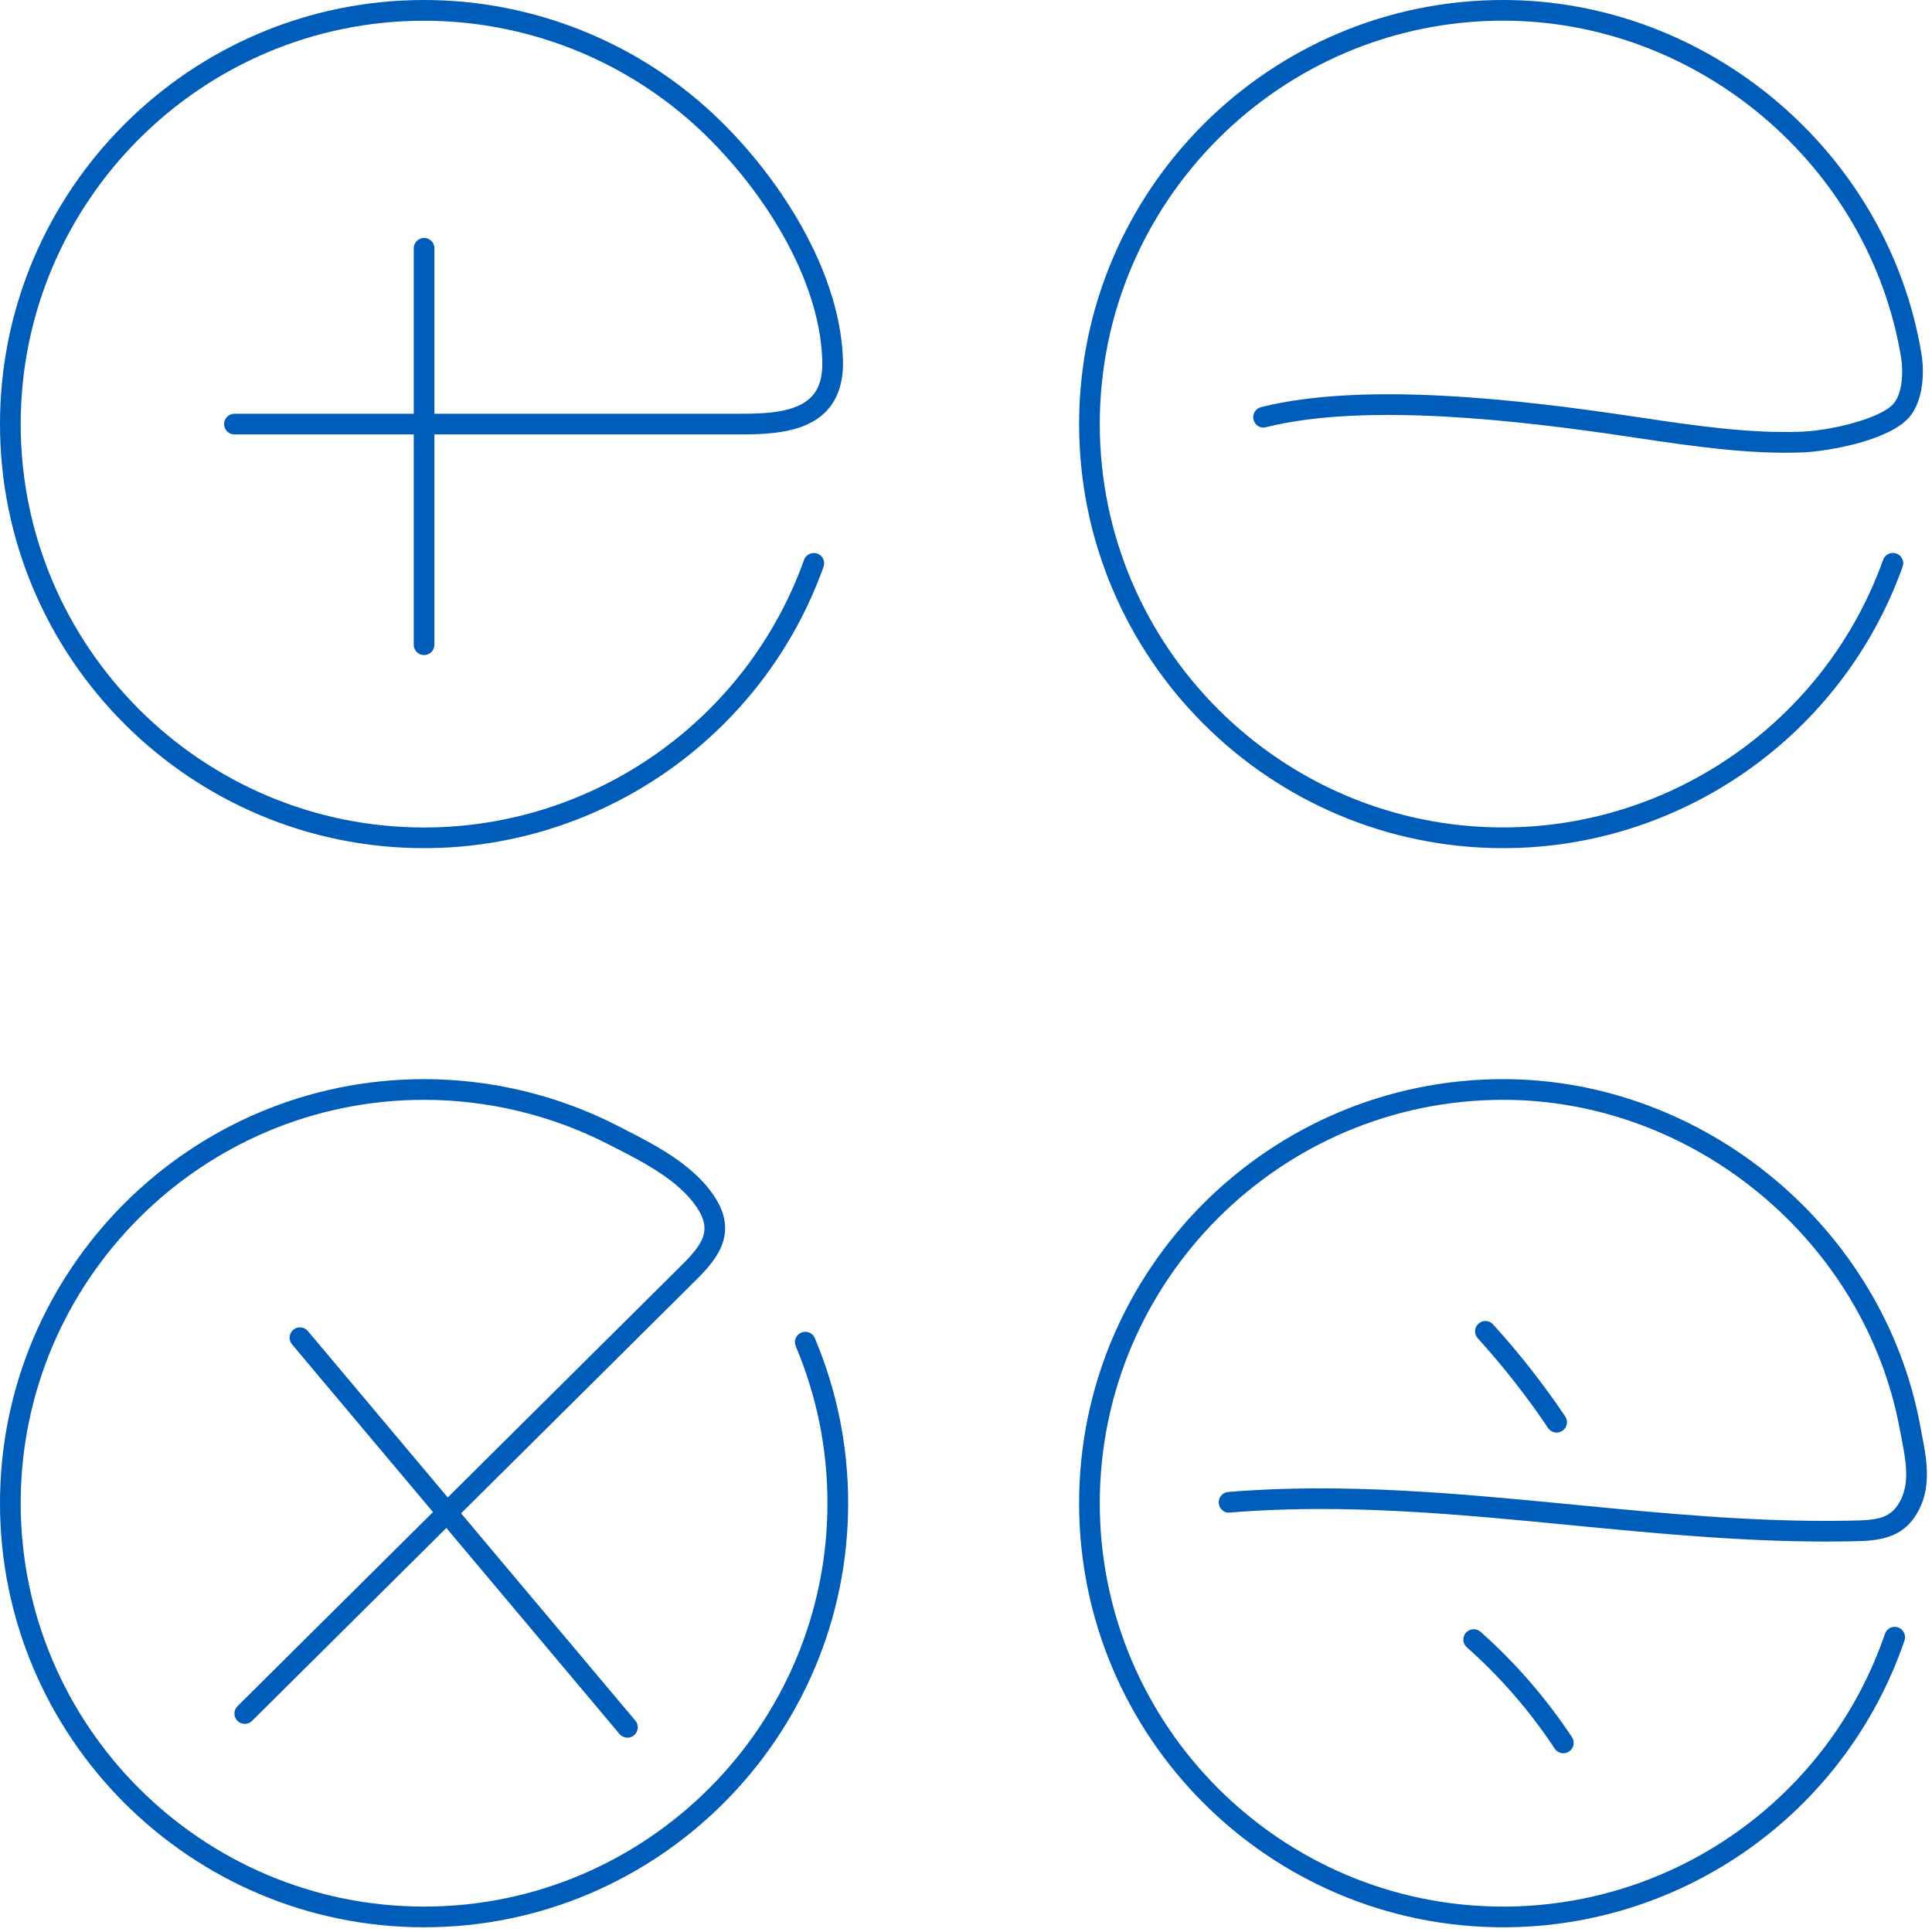
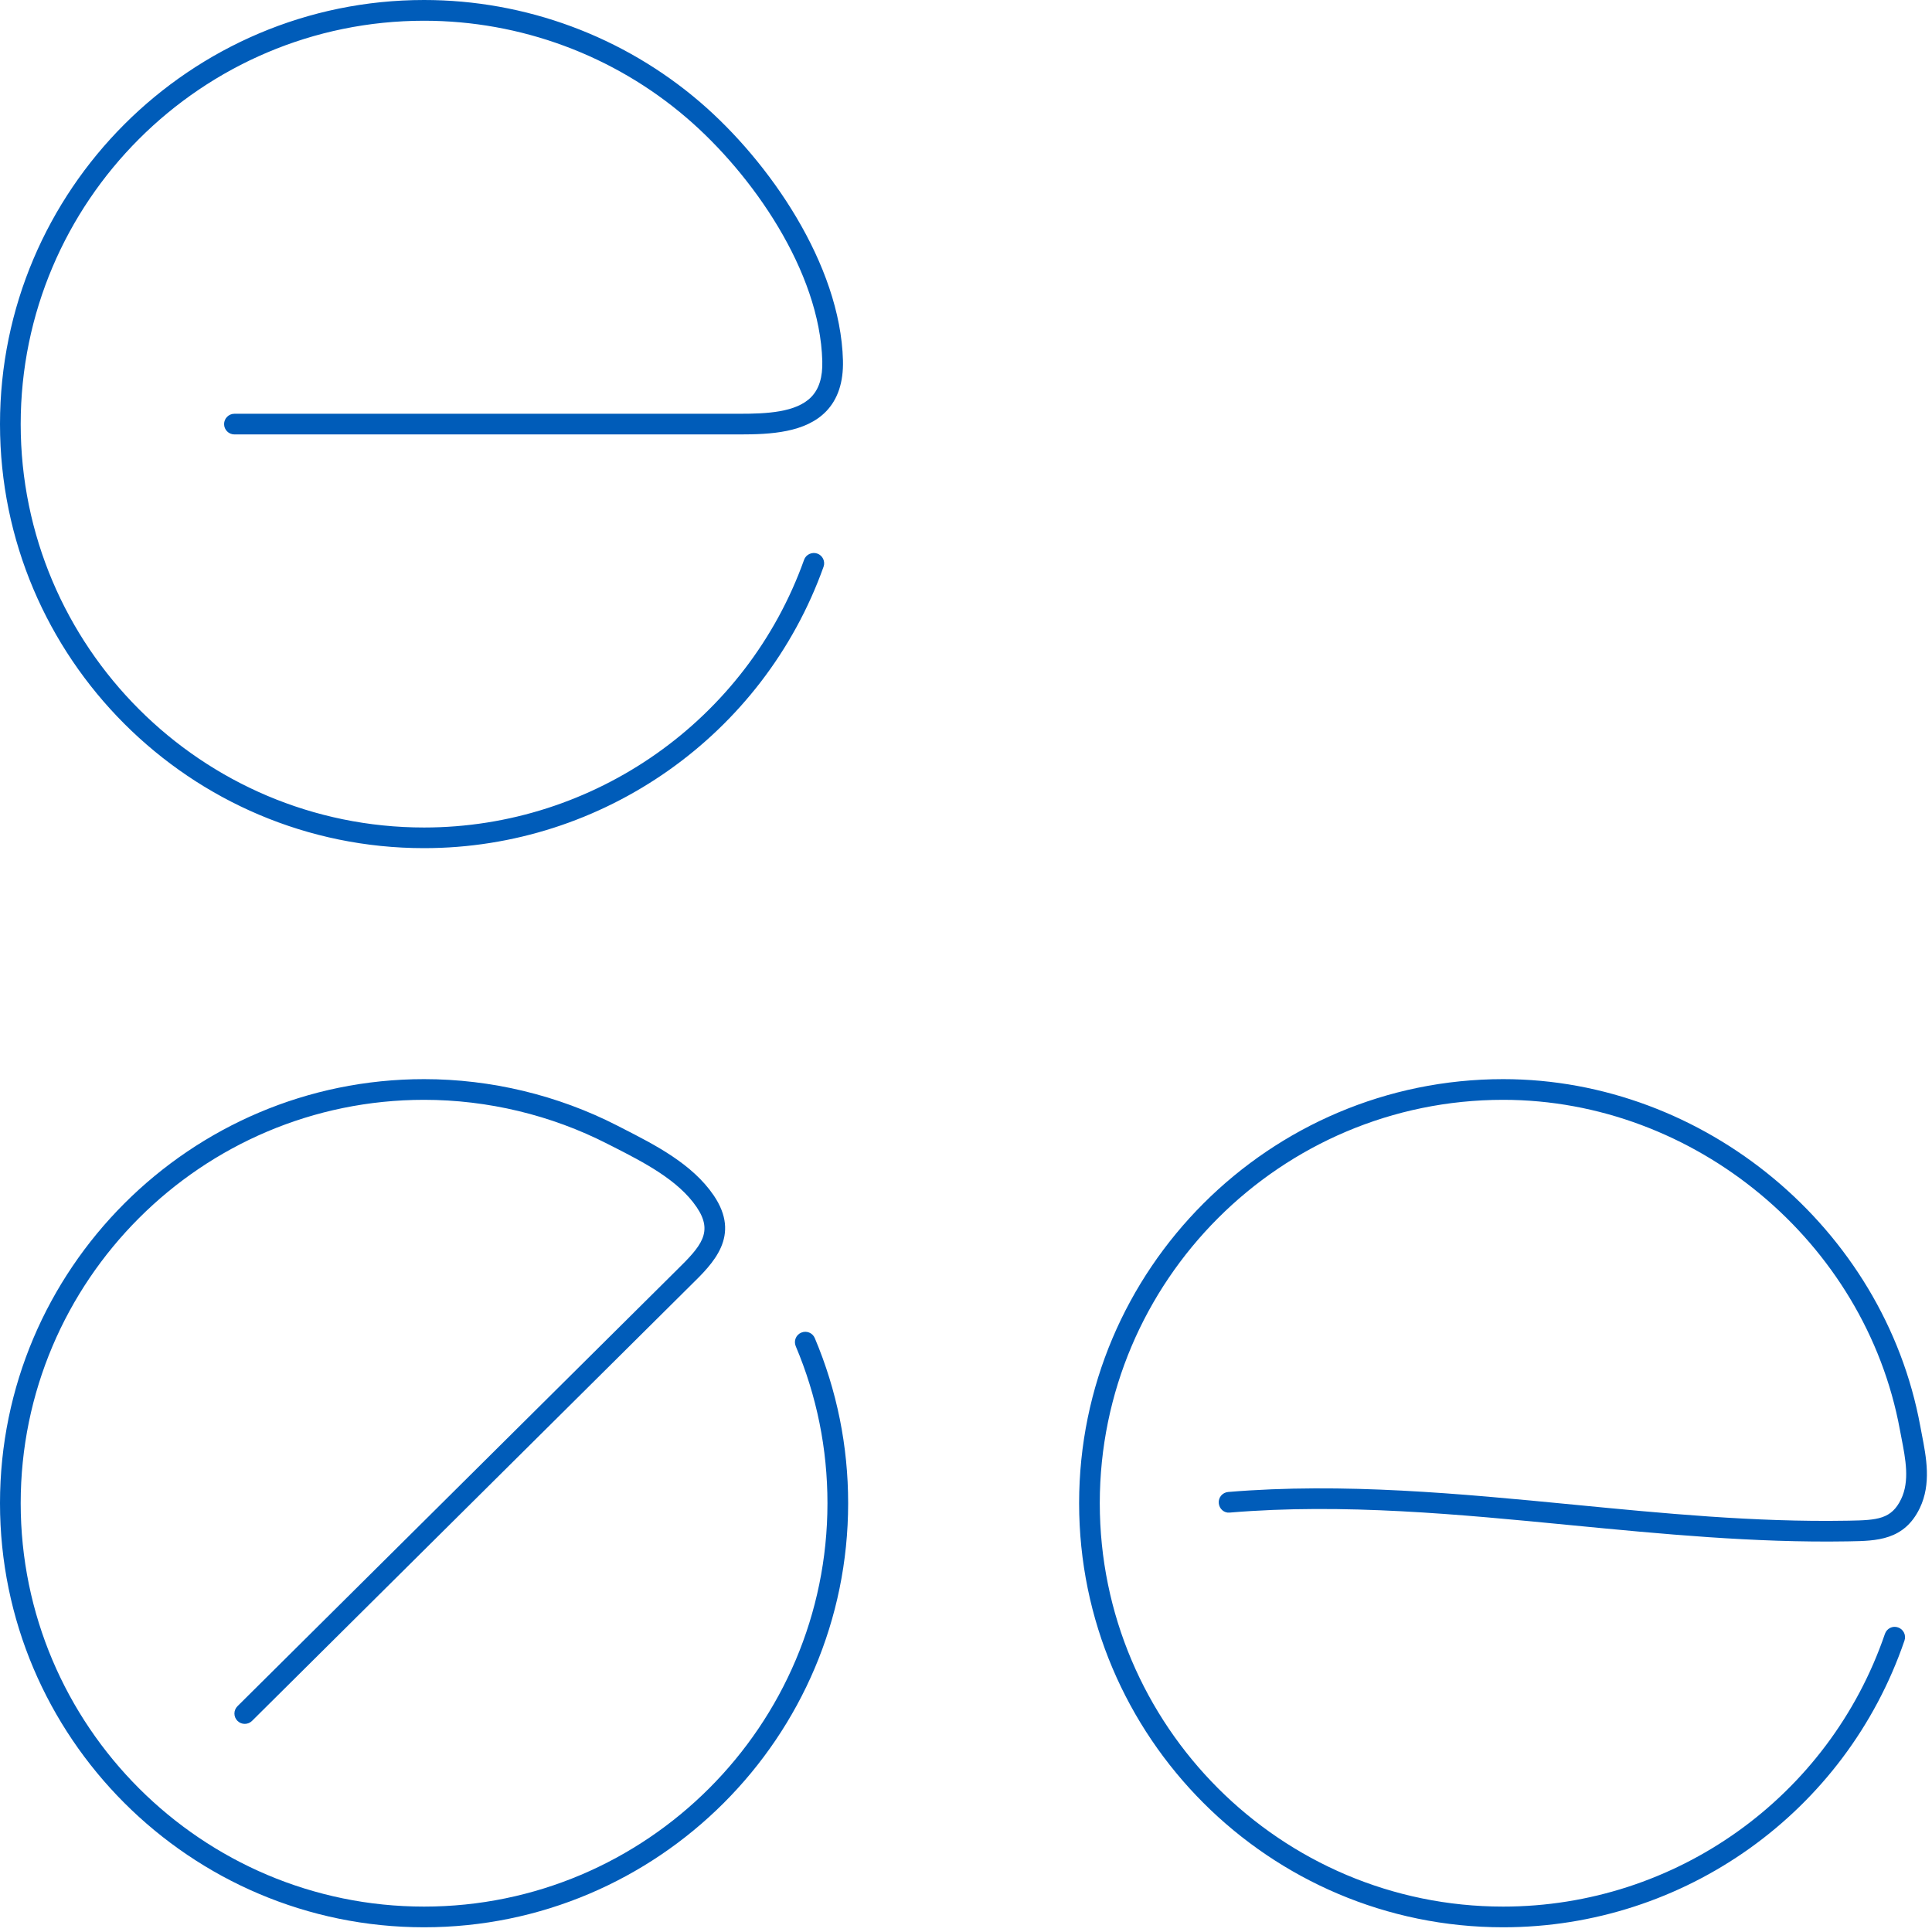
<svg xmlns="http://www.w3.org/2000/svg" width="86" height="86" viewBox="0 0 86 86" fill="none">
  <path d="M18.877 37.754C8.468 37.754 0 29.287 0 18.877C0 8.468 8.467 0 18.877 0C23.384 0 27.747 1.615 31.164 4.547C34.247 7.193 37.408 11.773 37.523 16.045C37.548 17.011 37.295 17.775 36.77 18.315C35.851 19.259 34.308 19.338 32.932 19.338H10.435C10.181 19.338 9.975 19.131 9.975 18.878C9.975 18.624 10.182 18.418 10.435 18.418H32.932C34.119 18.418 35.441 18.361 36.11 17.673C36.461 17.313 36.623 16.788 36.603 16.071C36.495 12.082 33.494 7.76 30.564 5.246C27.316 2.458 23.165 0.923 18.877 0.923C8.977 0.923 0.921 8.978 0.921 18.879C0.921 28.78 8.976 36.835 18.877 36.835C26.449 36.835 33.245 32.048 35.792 24.92C35.876 24.679 36.148 24.559 36.38 24.641C36.619 24.725 36.745 24.99 36.659 25.229C33.982 32.72 26.837 37.754 18.877 37.754Z" fill="#005CB9" />
-   <path d="M66.912 37.754C56.502 37.754 48.035 29.287 48.035 18.877C48.035 8.468 56.502 0 66.912 0C76.036 0 84.039 6.768 85.529 15.74C85.669 16.585 85.615 17.832 84.995 18.562C84.094 19.616 81.389 20.084 80.292 20.136C77.9 20.24 75.262 19.85 72.929 19.503L72.422 19.427C67.652 18.72 60.795 17.907 56.356 19.015C56.095 19.087 55.86 18.925 55.799 18.681C55.736 18.435 55.887 18.184 56.133 18.123C60.725 16.97 67.706 17.796 72.558 18.517L73.065 18.592C75.352 18.934 77.95 19.317 80.248 19.214C81.513 19.155 83.717 18.638 84.293 17.964C84.68 17.509 84.734 16.57 84.62 15.89C83.201 7.356 75.588 0.92 66.911 0.92C57.01 0.92 48.955 8.975 48.955 18.876C48.955 28.777 57.01 36.832 66.911 36.832C74.482 36.832 81.279 32.045 83.825 24.917C83.909 24.676 84.181 24.556 84.413 24.638C84.652 24.722 84.778 24.987 84.692 25.226C82.017 32.72 74.872 37.754 66.912 37.754Z" fill="#005CB9" />
  <path d="M18.877 85.79C8.468 85.79 0 77.323 0 66.913C0 56.504 8.467 48.036 18.877 48.036C21.859 48.036 24.83 48.75 27.47 50.101L27.711 50.225C29.166 50.968 30.815 51.808 31.77 53.212C32.993 55.016 31.75 56.231 30.75 57.21L11.221 76.601C11.041 76.781 10.75 76.781 10.57 76.601C10.39 76.421 10.39 76.13 10.57 75.95L30.107 56.552C31.218 55.464 31.765 54.844 31.008 53.73C30.186 52.522 28.65 51.737 27.294 51.045L27.049 50.921C24.54 49.637 21.713 48.957 18.877 48.957C8.977 48.957 0.921 57.012 0.921 66.913C0.921 76.814 8.976 84.869 18.877 84.869C28.778 84.869 36.833 76.814 36.833 66.913C36.833 64.492 36.358 62.14 35.421 59.924C35.322 59.688 35.432 59.419 35.666 59.32C35.905 59.219 36.173 59.332 36.27 59.565C37.254 61.896 37.754 64.369 37.754 66.914C37.753 77.323 29.286 85.79 18.877 85.79Z" fill="#005CB9" />
  <path d="M66.912 85.79C56.502 85.79 48.035 77.323 48.035 66.913C48.035 56.504 56.502 48.036 66.912 48.036C75.875 48.036 83.857 54.674 85.477 63.476L85.544 63.83C85.747 64.871 85.976 66.051 85.456 67.132C84.762 68.571 83.526 68.59 82.33 68.61L82.208 68.612C78.1 68.68 73.955 68.281 69.944 67.893C64.957 67.408 59.797 66.906 54.747 67.33C54.49 67.362 54.272 67.163 54.251 66.909C54.229 66.655 54.418 66.434 54.672 66.413C59.803 65.987 65.004 66.488 70.034 66.976C74.019 67.363 78.109 67.762 82.193 67.692L82.315 67.69C83.574 67.669 84.196 67.62 84.624 66.733C85.013 65.927 84.824 64.951 84.64 64.006L84.57 63.641C83.029 55.269 75.437 48.957 66.911 48.957C57.01 48.957 48.955 57.012 48.955 66.913C48.955 76.814 57.01 84.869 66.911 84.869C74.59 84.869 81.419 79.99 83.905 72.728C83.988 72.489 84.245 72.356 84.489 72.442C84.73 72.525 84.858 72.786 84.775 73.027C82.164 80.661 74.985 85.79 66.912 85.79Z" fill="#005CB9" />
-   <path d="M27.93 77.35C27.799 77.35 27.669 77.293 27.577 77.186L12.999 59.842C12.836 59.646 12.861 59.357 13.055 59.193C13.249 59.029 13.539 59.054 13.704 59.249L28.282 76.593C28.446 76.787 28.421 77.078 28.226 77.242C28.141 77.314 28.034 77.35 27.93 77.35Z" fill="#005CB9" />
-   <path d="M18.877 29.16C18.624 29.16 18.417 28.952 18.417 28.699V11.051C18.417 10.797 18.624 10.591 18.877 10.591C19.131 10.591 19.337 10.798 19.337 11.051V28.699C19.337 28.952 19.13 29.16 18.877 29.16Z" fill="#005CB9" />
-   <path d="M69.291 63.768C69.144 63.768 68.998 63.696 68.91 63.565C67.966 62.162 66.914 60.819 65.781 59.572C65.608 59.385 65.623 59.093 65.812 58.923C65.999 58.749 66.29 58.763 66.461 58.954C67.625 60.233 68.706 61.612 69.673 63.051C69.815 63.261 69.759 63.549 69.549 63.689C69.469 63.742 69.379 63.768 69.291 63.768Z" fill="#005CB9" />
-   <path d="M69.591 78.044C69.442 78.044 69.296 77.972 69.206 77.837C68.104 76.168 66.787 74.65 65.294 73.328C65.103 73.159 65.087 72.868 65.254 72.677C65.423 72.488 65.713 72.468 65.905 72.637C67.457 74.015 68.826 75.594 69.975 77.329C70.115 77.541 70.056 77.827 69.844 77.967C69.767 78.019 69.679 78.044 69.591 78.044Z" fill="#005CB9" />
</svg>